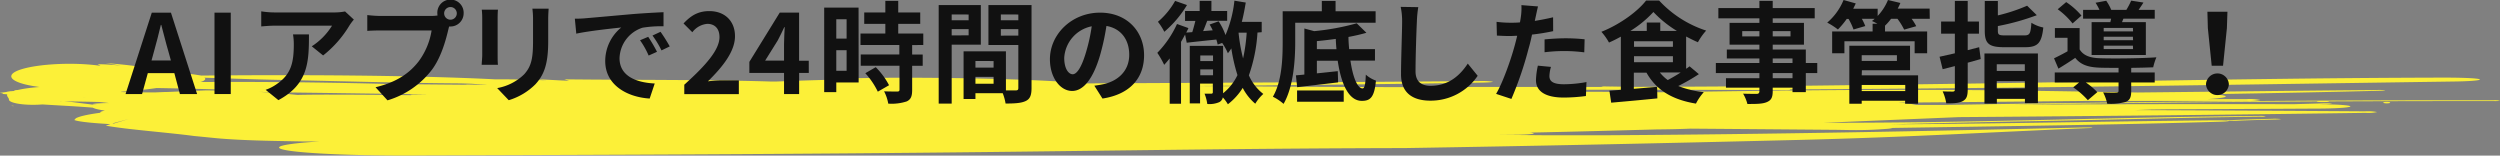
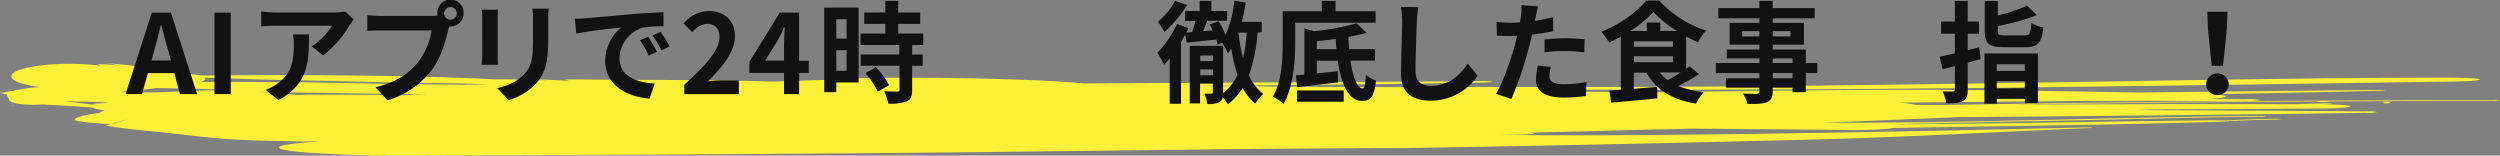
<svg xmlns="http://www.w3.org/2000/svg" viewBox="0 0 727.29 45.27">
  <rect x="0" y="0" width="727.29" height="45.27" fill="#808080" stroke="none" />
  <defs>
    <style>.cls-1{fill:#fcf038;}.cls-2{isolation:isolate;}.cls-3{fill:#111;}</style>
  </defs>
  <g id="レイヤー_2" data-name="レイヤー 2">
    <g id="レイヤー_1-2" data-name="レイヤー 1">
      <g id="グループ_274" data-name="グループ 274">
        <g id="グループ_15" data-name="グループ 15">
          <g id="グループ_14" data-name="グループ 14">
            <g id="グループ_13" data-name="グループ 13">
              <g id="グループ_12" data-name="グループ 12">
                <path id="パス_62" data-name="パス 62" class="cls-1" d="M13.79,25.67l1.21.26a13.51,13.51,0,0,1-3.24.1c12.72,2,29.44.67,40.21-1.5,3.89,0,7.34-.59,7.71-1.45s-2.52-1.59-6.44-1.64c-.86-.1-1.87-.16-2.5-.3a148.1,148.1,0,0,0-20-2.78l4.42.72c-2.18-.19-4.33-.4-6.76-.39.26.15.58.3.84.46-7.5-1.09-17.78-.62-23,1s-3.34,3.88,4.16,5Z" />
                <path id="パス_63" data-name="パス 63" class="cls-1" d="M27.81,30.54C23.32,30,19,29.43,14.68,28.84l-.85-.29.29,1.31.08-.09c4-1.12,10.7-1.6,16.84-1.95l2.19-.2a3.59,3.59,0,0,0,2-.72c.51-.63-1.41-1.21-4.27-1.3l-3.3-.1c-8-.7-20.67-.66-25.14,1.58-1,.53-.12,1.17.1,1.77-.3.87,2.72,1.61,6.74,1.64s7.46-.63,7.73-1.51l2.06.17-1.61.32c1.13-.76,4.79-.95,7.51-1.37l4.08-.24-2.32-2-2.12.28a3.27,3.27,0,0,1,.44.22c-4,.58-7.84,1.15-12.26,1.53l-5.57.78c-1.51.39-1.36,1,.29,1.31l2.48.42-1.12-.25c5.7.43,11.71.66,17.35,1.11a5.92,5.92,0,0,0,2.44-.2C29.12,30.85,28.73,30.62,27.81,30.54Z" />
                <g id="グループ_11" data-name="グループ 11">
                  <path id="パス_64" data-name="パス 64" class="cls-1" d="M7.7,26.53a14.29,14.29,0,0,0-3.13-.26L4,26.43l1.8.34C7.11,27,7.78,26.82,7.7,26.53Z" />
                  <path id="パス_65" data-name="パス 65" class="cls-1" d="M4,30.83l-.76-.15.51.19.15,0Z" />
-                   <path id="パス_66" data-name="パス 66" class="cls-1" d="M466.73,25.62q26.44.49,53,.62c.59,0,1.09-.09,1.11-.22s-.43-.22-1-.22c-17.7-.12-35.32-.31-52.95-.64a2,2,0,0,0-1.16.22C465.76,25.51,466.17,25.61,466.73,25.62Z" />
                  <path id="パス_67" data-name="パス 67" class="cls-1" d="M693.63,29.69c-.42.1-.4.23,0,.32a4.16,4.16,0,0,0,1.45,0c.36-.08.34-.24,0-.31A4.21,4.21,0,0,0,693.63,29.69Z" />
                  <path id="パス_68" data-name="パス 68" class="cls-1" d="M662.34,34.76c-4.29.1-8.37.21-12,.39-.68,0-1.44,0-2,0,.25.1-.56.2-2.11.25-30.51.91-63.33,1.31-95.65,1.82a6.25,6.25,0,0,1-1.36.24,111.26,111.26,0,0,1-11.38.37l-3.51-.06q-21.31-.18-42.5-.35c-2.88.12-6.23.2-9.88.23-12.2.34-24.44.67-37,.93.79.06,1.27.15,1.26.24-.24.23-3.14.4-6.52.39l-5.11,0,14.68.14c.71,0,1.36,0,2,0,5.37,0,10.79,0,16.31,0,48.15-.29,93.41-1.2,138.32-2.26.85,0,1.7,0,2.55,0,.44.06.36.13-.46.16-28.3,1.16-52.77,2.67-84.78,3.46-38.09.94-75.71,1.74-114.75,2.37-40.84.07-78.62.67-120.27,1.14-56.25.64-109.4.82-164.45,1-20.62.21-39.54-.68-42.24-2-1.56-.79,3.09-1.55,11.56-2.07H88L80,41c-7.55-.15-14-.46-18.06-.9l-5.59-.55c-7.45-1-19.49-1.88-25.59-3l1.36-.41-1.44-.12c-4.75-.29-8-.68-9.07-1.1l.45-.5c1-.57,3.35-1.11,7.15-1.62-.14-.21.31-.42,1.3-.62-3.26-.5-4.81-1-2.25-1.63-2-.15-1.64-.36.69-.49.81-.05,1.77-.07,2.76-.08h0c-1.08-.13-1.4-.17-2.85-.31l-3.07-.07-9.65-.16c-3.86-.17-6.24-.41-6.24-.41-4.28-.88-4.28-.88-3.63-1.27l.82-.11-4.57-.17c-1-.07-1.63-.14-1.63-.14-.15-.21-.15-.21-.74-.28C0,27,0,27,0,27c1.91-.23,1.91-.23,2-.3L3,26.54l3.49-.11,4.82.53,1-.19L13.5,27l-.64-.23,2.43.13-2.77-.19c5.73.07,5.73.07,8,.06s4.42,0,4.67,0c-.2-.07-.22-.12-.22-.12l12.11.16,1.4.15a28.07,28.07,0,0,1,2.89-.08l3.14,0,.67,0v0l2.64-.11.55,0h0l11.44-.47c1.85,0,3.58.05,5.21.1l-1.52-.1c-1-.07-.09-.27-.62-.29-13.09-.4-27.35-.55-41.41-.75A28.89,28.89,0,0,1,16.25,25c-.33-.17,1.46-.32,4.05-.34,28.46-1.12,63.44-1,92.72-.23q11.55.14,23.22.23l-1.11-.1,6,.15h.65l-4.57-.35-3.17-.1c-18-.12-34.37-.65-51.78-1-9.36-.18-17.4-.51-26.25-.75-2.28,0-3.86-.14-3.59-.29A25.41,25.41,0,0,1,57.06,22c29.5-.3,63.19-.12,86.84,1.07,5.39,0,10.58.09,14.89.3H159l-3.32-.3c4,.07,6.18.32,9.86.42-.43-.14-.95-.28-1.37-.41,19.88.22,41.37.07,59.78.63l2.13,0c7.91-.3,15.92-.59,25.32-.65L242,22.93c6.82-.19,13.58-.32,20.88-.32,19.77,0,41.91.6,52.38,1.66,38.31-.2,76.68-.36,114.9-.69a24.43,24.43,0,0,1,4.1.18c.2.12-1.1.24-3.07.27-27.41.47-55.22.74-83.09,1,23.3.17,46.71.33,70.58.34l9.17-.07c3,0,6,0,9,0,30.5,0,59.44,0,90.55-.39,26.56-.31,49.81-.63,76.26-1.06,37.15-.6,71-1.2,107.71-1.27,4.88,0,9.4.18,10,.49s-2.94.6-7.84.65c-76.56,1.1-151.71,2.4-231.77,2.38H456.15c.11,0,.21.08.21.12s-.8.33-2.14.47q14.38,0,29,.15c27-.4,54-.81,82.77-.68,19.76.1,37.65.44,55.93.75,23.15-.24,46.23-.53,69.61-.73a15.2,15.2,0,0,1,2.24.07c.34.06-.16.12-1.1.14-16.08.42-32.55.73-49.18,1,2.63.19,4.19.44,4,.71s-2.23.55-5.33.74h11.31a16.11,16.11,0,0,1,4.1.25,16.75,16.75,0,0,1-4.12.27l-46.09,0c-18.42.19-36.79.35-55.25.5a32.08,32.08,0,0,1,5.35.67h0l8.55,0c52.14-.89,105.53-1.43,159.36-1.36a8.52,8.52,0,0,1,1.95.11,6.38,6.38,0,0,1-1.74.12q-24.37,0-48.61.1H677c.65,0,.77.11.06.16a23.89,23.89,0,0,1-2.54,0c-.75,0-.67-.11-.07-.16-30.09.16-60,.49-89.45.94,27.4-.11,54.8-.2,82.17-.12l9-.26a18.64,18.64,0,0,1,2.24.08c.23,0-.38.12-1.22.14s-1.68,0-2.52.06c5.18,0,9.19.29,9.11.63-.28.35-4.73.63-10.11.62q-21.61.13-43.13.2l-4.66.06-4.68.18q33.51.14,66.79.36a15.27,15.27,0,0,1,3.57.21,12.93,12.93,0,0,1-3.4.23c-39,.55-78.56.95-118.25,1.24l-39.38,1.65h5.07c43.16-.07,79.75-1.63,121.52-2a10.9,10.9,0,0,1,2.06.1,4.63,4.63,0,0,1-1.66.12c-20.39.24-39,.79-59.21,1.18-16.76.33-32.69.63-48.26,1.05C581.9,36,612.42,35.31,644,35c1.37,0,2.76,0,3.64.06a3.46,3.46,0,0,1,.78-.09c3.94-.17,8.23-.3,12.63-.41a18.29,18.29,0,0,1,2.34.06C663.79,34.66,663.28,34.72,662.34,34.76Zm-554.2-6.21-.79-.08,2.79.12,3.89.49-5.89-.53ZM59.4,30.45h0l-2.24-.28ZM370.76,25.6c-16.75,0-33.33-.07-49.88-.35l12.11-.1q18.83.2,37.77.45ZM75.4,26.73c4.41.25,7.85.56,11.1.89,2.9-.07,5.93-.09,9-.09,8.25,0,16.28.08,24.19.16-1-.18.87-.16,1.83-.18l3-.05L99,27.1c-7.76-.12-16.2-.18-23.58-.37Zm-58.89.77-.72-.06,1.57-.26-.85.32ZM14,28l1.21,0A2.48,2.48,0,0,1,14,28Zm11.09.31c-.65-.07-1.05-.11-1.57-.14Zm8,7.64,4.3-1.31-4.69,1.26Z" />
                </g>
              </g>
            </g>
          </g>
        </g>
      </g>
      <g class="cls-2">
        <path class="cls-3" d="M50.72,21.28H43l-1.67,6.08h-4.8L44.16,3.68h5.57l7.61,23.68h-5Zm-1-3.68L49,15c-.74-2.47-1.38-5.19-2.08-7.75h-.13c-.61,2.6-1.31,5.28-2,7.75l-.71,2.59Z" />
        <path class="cls-3" d="M62.4,3.68h4.73V27.36H62.4Z" />
        <path class="cls-3" d="M102.94,5.7a16,16,0,0,0-1.25,1.66A32,32,0,0,1,94,16.13l-3.3-2.66a19,19,0,0,0,5.89-6H79.9c-1.34,0-2.4.1-3.9.22V3.3a25.55,25.55,0,0,0,3.9.32H97.15a16.13,16.13,0,0,0,3.23-.29ZM89.88,10c0,7.93-.16,14.46-8.89,19.13l-3.71-3a12.86,12.86,0,0,0,3.36-1.76c4.06-2.81,4.83-6.21,4.83-11.45A17.65,17.65,0,0,0,85.24,10Z" />
        <path class="cls-3" d="M125.47,4.64a13.41,13.41,0,0,0,1.82-.13,3.71,3.71,0,0,1-.06-.61,3.83,3.83,0,1,1,7.65,0,3.84,3.84,0,0,1-3.81,3.81,2,2,0,0,1-.42,0l-.25,1c-.74,3.14-2.12,8.1-4.8,11.65a25.37,25.37,0,0,1-12.87,8.83l-3.48-3.81c6.36-1.5,10-4.26,12.54-7.52a20.43,20.43,0,0,0,3.77-9H110.65c-1.47,0-3,.06-3.8.13V4.38a34.9,34.9,0,0,0,3.8.26Zm7.42-.74a1.84,1.84,0,1,0-1.82,1.83A1.85,1.85,0,0,0,132.89,3.9Z" />
        <path class="cls-3" d="M144.86,2.82c-.06.7-.09,1.4-.09,2.43V16.06c0,.8,0,2.05.09,2.79h-4.73c0-.61.16-1.86.16-2.82V5.25a23.2,23.2,0,0,0-.13-2.43Zm14.75-.29c-.06.89-.13,1.92-.13,3.2v6.33c0,6.88-1.34,9.83-3.71,12.45A18.6,18.6,0,0,1,148,29.15l-3.36-3.52a15,15,0,0,0,7.84-4c2.17-2.4,2.59-4.8,2.59-9.79V5.73a23.81,23.81,0,0,0-.19-3.2Z" />
        <path class="cls-3" d="M170.33,5.31c2.66-.22,7.91-.7,13.7-1.21,3.26-.26,6.72-.45,9-.55l0,4.1a33,33,0,0,0-6.11.41,9.63,9.63,0,0,0-6.69,8.87c0,5.21,4.86,7.1,10.24,7.36L189,28.67c-6.66-.42-12.93-4-12.93-10.88A12.59,12.59,0,0,1,180.73,8c-2.75.29-9.4,1-13.08,1.79l-.42-4.35C168.51,5.44,169.73,5.38,170.33,5.31Zm20.8,9.76-2.43,1.09a24.36,24.36,0,0,0-2.5-4.45l2.37-1A41.7,41.7,0,0,1,191.13,15.07Zm3.71-1.57-2.4,1.16a27.67,27.67,0,0,0-2.62-4.32l2.34-1.09A48.4,48.4,0,0,1,194.84,13.5Z" />
        <path class="cls-3" d="M199.07,24.64c6.43-5.76,10.24-10.21,10.24-13.86,0-2.4-1.31-3.84-3.55-3.84a6.1,6.1,0,0,0-4.35,2.44l-2.56-2.56c2.17-2.31,4.28-3.59,7.51-3.59,4.48,0,7.46,2.88,7.46,7.3s-3.55,8.89-7.87,13.12c1.18-.13,2.75-.26,3.84-.26h5.15v4H199.07Z" />
        <path class="cls-3" d="M235.29,21.21h-2.81v6.15h-4.39V21.21H218V18l8.84-14.33h5.63v14h2.81Zm-7.2-3.58V12.8c0-1.38.13-3.52.19-4.9h-.12c-.58,1.25-1.22,2.56-1.89,3.84l-3.68,5.89Z" />
        <path class="cls-3" d="M249.79,24h-6.5v2.81h-3.52V2.21h10ZM243.29,5.6v5.63h3V5.6Zm3,15v-6h-3v6Zm19.07-7.49v2.75h3.07v3.29h-3.07v7c0,1.82-.35,2.78-1.6,3.36a14.28,14.28,0,0,1-5.35.64,12.52,12.52,0,0,0-1.21-3.58c1.53.06,3.33.06,3.81.06s.67-.13.67-.58V19.13H250.4V15.84h11.23V13.09h-11.3V9.76h7.23V6.94h-6.14V3.62h6.14V.26h3.75V3.62h6.4V6.94h-6.4V9.76h7.29v3.33Zm-10.59,6.43a22.08,22.08,0,0,1,3.87,5.25l-3.27,1.88a22.26,22.26,0,0,0-3.64-5.37Z" />
-         <path class="cls-3" d="M276.86,13V30.14h-3.78V1.47h12.26V13Zm0-8.8v1.7h4.93V4.22Zm4.93,6.08V8.48h-4.93V10.3Zm18.3,15.33c0,2.05-.41,3.17-1.7,3.78s-3.1.73-5.85.73a14.49,14.49,0,0,0-.83-3h-7.94V28.8h-3.45V14.94h12.32V26.3c1.24,0,2.43,0,2.84,0,.58,0,.77-.19.77-.7V13.09h-8.7V1.47h12.54Zm-16.32-7.87v1.92h5.28V17.76Zm5.28,6.62v-2h-5.28v2Zm2.11-20.16v1.7h5.09V4.22Zm5.09,6.15V8.48h-5.09v1.89Z" />
-         <path class="cls-3" d="M318.36,24.93c1.22-.16,2.12-.32,2.95-.51,4.06-1,7.2-3.88,7.2-8.48,0-4.39-2.37-7.65-6.63-8.39A68.53,68.53,0,0,1,320,16.16c-1.89,6.4-4.64,10.3-8.1,10.3s-6.46-3.87-6.46-9.21c0-7.3,6.36-13.57,14.59-13.57,7.84,0,12.8,5.47,12.8,12.38,0,6.66-4.1,11.39-12.1,12.61Zm-2.46-9.6a51.33,51.33,0,0,0,1.7-7.68,9.94,9.94,0,0,0-8,9.18c0,3.2,1.28,4.77,2.47,4.77S314.62,19.62,315.9,15.33Z" />
        <path class="cls-3" d="M365.82,9.47a45.74,45.74,0,0,1-2.5,12.45,13.73,13.73,0,0,0,4.2,5.41,11.91,11.91,0,0,0-2.34,2.84,14.9,14.9,0,0,1-3.65-4.6,17.93,17.93,0,0,1-4.32,4.76,12,12,0,0,0-1.47-2,2,2,0,0,1-1,1.37,7.23,7.23,0,0,1-3.52.55,12.65,12.65,0,0,0-.8-3c.86,0,1.76,0,2,0s.41-.13.41-.41V24.32h-3.71v5.76h-3V13.34h9.7V27.13A15,15,0,0,0,360,21.85a51.43,51.43,0,0,1-1.79-7.77,11.65,11.65,0,0,1-1,1.41,16.45,16.45,0,0,0-1.66-3l-1.31.48a12,12,0,0,0-.39-1.47c-3.07.32-6.14.64-8.61.93l-.48-2.37c-.38.7-.76,1.41-1.18,2.11v18h-3.3V17c-.54.67-1.08,1.31-1.6,1.86a26.49,26.49,0,0,0-2-3.49,29.49,29.49,0,0,0,5.73-8.39l3.32,1.19c-.19.45-.41.86-.64,1.31l1.76-.13c.32-1,.64-2.21.9-3.26h-3V3.2H349V.26h3.42V3.2H357V6.05H351.2c-.39,1-.77,2.05-1.19,3l2.79-.23a17.77,17.77,0,0,0-.9-1.69l2.62-.93a18.32,18.32,0,0,1,2,4,34.41,34.41,0,0,0,2.59-10l3.3.54c-.32,1.92-.67,3.81-1.15,5.63h5.79v3Zm-20.51-8a31.7,31.7,0,0,1-6.59,7.78,17.32,17.32,0,0,0-1.86-2.91,22.08,22.08,0,0,0,5-6.08Zm3.87,14.66v1.63h3.71V16.13Zm3.71,5.76v-1.7h-3.71v1.7Zm7.43-12.35A50.46,50.46,0,0,0,361.63,17a49.15,49.15,0,0,0,1.05-7.49h-2.36Z" />
        <path class="cls-3" d="M376.8,6.62v5.6c0,5.16-.48,13-3.39,18a14,14,0,0,0-3.11-2.08c2.66-4.54,2.85-11.19,2.85-15.87v-9h11.39v-3h4v3h11.65V6.62Zm16.06,11c.7,4.77,2,8.1,3.55,8.1.58,0,.83-1.28.93-4a8.72,8.72,0,0,0,2.94,1.73c-.44,4.8-1.6,5.92-4.12,5.89-3.81,0-6-4.93-7-11.68H383.1v3.68c1.95-.19,4-.42,6.08-.64l.1,3.26c-4.16.52-8.61,1-11.91,1.41L377,21.92c.74-.07,1.57-.13,2.46-.23V8.29l2.85.77a70.5,70.5,0,0,0,12.38-2.28l2.82,2.76c-1.54.44-3.33.86-5.22,1.21,0,1.22.1,2.4.2,3.55H400v3.33Zm-15.52,8.7h13.57V29.6H377.34Zm11.46-12c-.1-1-.16-2-.2-3-1.85.25-3.71.48-5.5.64V14.3Z" />
        <path class="cls-3" d="M412.6,2.08a32.72,32.72,0,0,0-.41,4.22c-.16,3.4-.39,10.5-.39,14.44,0,3.19,1.92,4.22,4.36,4.22,5.24,0,8.57-3,10.84-6.46l2.88,3.55a16.49,16.49,0,0,1-13.76,7.23c-5.18,0-8.54-2.27-8.54-7.68,0-4.26.32-12.58.32-15.3A19.66,19.66,0,0,0,407.48,2Z" />
        <path class="cls-3" d="M451.84,9.06c-1.89.41-4,.76-6.15,1-.29,1.38-.61,2.78-1,4.06a101.6,101.6,0,0,1-5,14.66l-4.45-1.47c1.89-3.17,4.29-9.83,5.47-14.27.23-.84.45-1.73.67-2.63-.73,0-1.43.07-2.08.07-1.53,0-2.72-.07-3.83-.13l-.1-4a31.63,31.63,0,0,0,4,.26c.93,0,1.85,0,2.81-.1.13-.7.23-1.31.29-1.82a16.83,16.83,0,0,0,.13-3.2l4.83.38c-.22.86-.51,2.27-.67,3l-.26,1.21c1.8-.29,3.59-.64,5.32-1.05Zm-.64,10.4a10.72,10.72,0,0,0-.45,2.65c0,1.38.8,2.4,4.19,2.4a36.36,36.36,0,0,0,6.59-.64l-.16,4.06a49.47,49.47,0,0,1-6.46.45c-5.35,0-8.07-1.85-8.07-5.05a21.52,21.52,0,0,1,.55-4.23Zm-1.86-8c1.76-.16,4-.32,6.08-.32a52.91,52.91,0,0,1,5.57.29l-.1,3.8a46.28,46.28,0,0,0-5.44-.38,47.53,47.53,0,0,0-6.11.35Z" />
        <path class="cls-3" d="M494.23,21.57a57.27,57.27,0,0,1-6,3.45,27.63,27.63,0,0,0,7.43,1.79,15.35,15.35,0,0,0-2.28,3.33c-7-1.15-11.58-4-14.39-9h-3.68v4.7l6.78-.58.06,3.36c-4.73.48-9.76.93-13.43,1.25l-.52-3.49c1-.06,2.11-.16,3.33-.25V10.66a38.21,38.21,0,0,1-3.45,1.72,16.94,16.94,0,0,0-2.21-3.13c5.24-2.08,10.43-5.79,13-9.09h3.8A32.13,32.13,0,0,0,496.35,8.9a17.61,17.61,0,0,0-2.4,3.39c-1.12-.48-2.27-1.06-3.43-1.67V20a8.54,8.54,0,0,0,1-.71ZM487.84,9A33,33,0,0,1,481,3.49,32,32,0,0,1,474.3,9h4.77V6.56H483V9Zm-12.48,4.61h11.32V12H475.36Zm0,4.48h11.32V16.35H475.36Zm7.52,3a11.48,11.48,0,0,0,2.3,2.2c1.18-.64,2.53-1.4,3.74-2.2Z" />
        <path class="cls-3" d="M528.67,21.25h-3.33v5.56h-3.87V25.5h-5.76v1c0,1.89-.45,2.66-1.7,3.2s-2.94.55-5.66.55a11.62,11.62,0,0,0-1.25-3c1.54.06,3.42.06,3.94.06s.8-.22.8-.8v-1h-9.73V22.75h9.73v-1.5H499.17V18.33h12.67V17h-9.48V14.4h9.48V13h-8.68V6.66h8.68V5.34H499.9v-3h11.94V.26h3.87V2.34h12.22v3H515.71V6.66h9.09V13h-9.09V14.4h9.63v3.93h3.33ZM511.84,10.59V9.06h-5v1.53Zm3.87-1.53v1.53h5.18V9.06Zm0,9.27h5.76V17h-5.76Zm5.76,2.92h-5.76v1.5h5.76Z" />
-         <path class="cls-3" d="M561.4,5.47h-5.28a15.82,15.82,0,0,1,1.35,2.15l-3.52,1A18.85,18.85,0,0,0,552,5.47h-1.86a16,16,0,0,1-1.76,2V9.15h12.26v6.34H557V12H536.57v3.49H533V9.15h11.77V6.91h1.41c-.57-.32-1.18-.61-1.6-.8a9.34,9.34,0,0,0,.8-.64h-3.74a15.75,15.75,0,0,1,1,2.11l-3.42,1a18.47,18.47,0,0,0-1.44-3.07h-.54a23.87,23.87,0,0,1-2.56,3.07,20.08,20.08,0,0,0-3.11-2A17.22,17.22,0,0,0,536.32,0l3.55,1c-.23.51-.48,1-.74,1.54h7.11V4.64a14.92,14.92,0,0,0,3-4.64l3.61.86a17.28,17.28,0,0,1-.77,1.64h9.28ZM541.6,21.92H558v8.25h-3.77v-.86H541.6v.86H538V13.31h17.66v7.14h-14Zm0-5.86v1.67h10.24V16.06Zm0,8.64v1.79h12.67V24.7Z" />
        <path class="cls-3" d="M576.22,17.18l-3.78,1.06V26c0,1.89-.32,2.79-1.4,3.4s-2.6.67-4.84.67a13.23,13.23,0,0,0-1.05-3.49c1.25.06,2.53.06,2.94.06s.61-.16.61-.6V19.23l-3.55.9-.9-3.62,4.45-1V9.79h-4V6.27h4v-6h3.74v6h3.27V9.79h-3.27v4.8l3.33-.86Zm1.09-1.63h15.55V30h-3.78V28.77h-8.16v1.37h-3.61Zm11.58-5.25c1.6,0,1.86-.51,2.08-3.68A10.17,10.17,0,0,0,594.43,8c-.48,4.51-1.6,5.73-5.25,5.73H583c-4.45,0-5.6-1.09-5.6-4.77V.29h3.81V4.48a50.06,50.06,0,0,0,8.51-2.82l2.82,2.76a68.43,68.43,0,0,1-11.33,3.16V8.93c0,1.21.32,1.37,2.14,1.37Zm-8,8.39v1.95h8.16V18.69Zm8.16,7V23.61h-8.16v2.12Z" />
-         <path class="cls-3" d="M620,21.09h6.84V24H620v2.56c0,1.69-.36,2.59-1.64,3.1a16.26,16.26,0,0,1-5.34.51,12.73,12.73,0,0,0-1.18-3.29c1.56.09,3.32.09,3.8.06s.68-.13.68-.48V24h-9.51a20.86,20.86,0,0,1,3.33,2.81l-2.75,2.34a23.46,23.46,0,0,0-4.26-3.74l1.7-1.41h-7.07V21.09h18.56V19.74c-2.15,0-4.13,0-5.6-.06-3.24-.13-5.41-.83-7-2.85-1.53,1.06-3.1,2.05-4.89,3.14l-1.28-3c1.18-.58,2.59-1.28,3.93-2.05V11h-3.68V8.16H605v6.21c1.06,1.76,3,2.46,5.69,2.56,3.88.16,12.23.06,16.64-.26a17.37,17.37,0,0,0-.93,2.91c-1.69.07-4,.13-6.39.16ZM602.94,6.82a22.07,22.07,0,0,0-4.32-4.13L601.09.61a21.2,21.2,0,0,1,4.44,3.93Zm11-.39c.06-.32.16-.64.22-1H606V2.88h4.77A15.15,15.15,0,0,0,609.63.8l3.1-.58a13.41,13.41,0,0,1,1.47,2.66h4.39A23.63,23.63,0,0,0,620,.19l3.56.55c-.48.8-1,1.53-1.41,2.14h4.7V5.44h-9.12l-.41,1h6.94V16H608.48V6.43Zm6.56,1.7H612v1h8.54Zm0,2.56H612v1h8.54Zm0,2.59H612v1h8.54Z" />
        <path class="cls-3" d="M641.76,24.51a3.33,3.33,0,0,1,6.65,0,3.33,3.33,0,0,1-6.65,0Zm.54-16.32-.13-4.77H648l-.16,4.77-1.12,10.94h-3.3Z" />
      </g>
    </g>
  </g>
</svg>